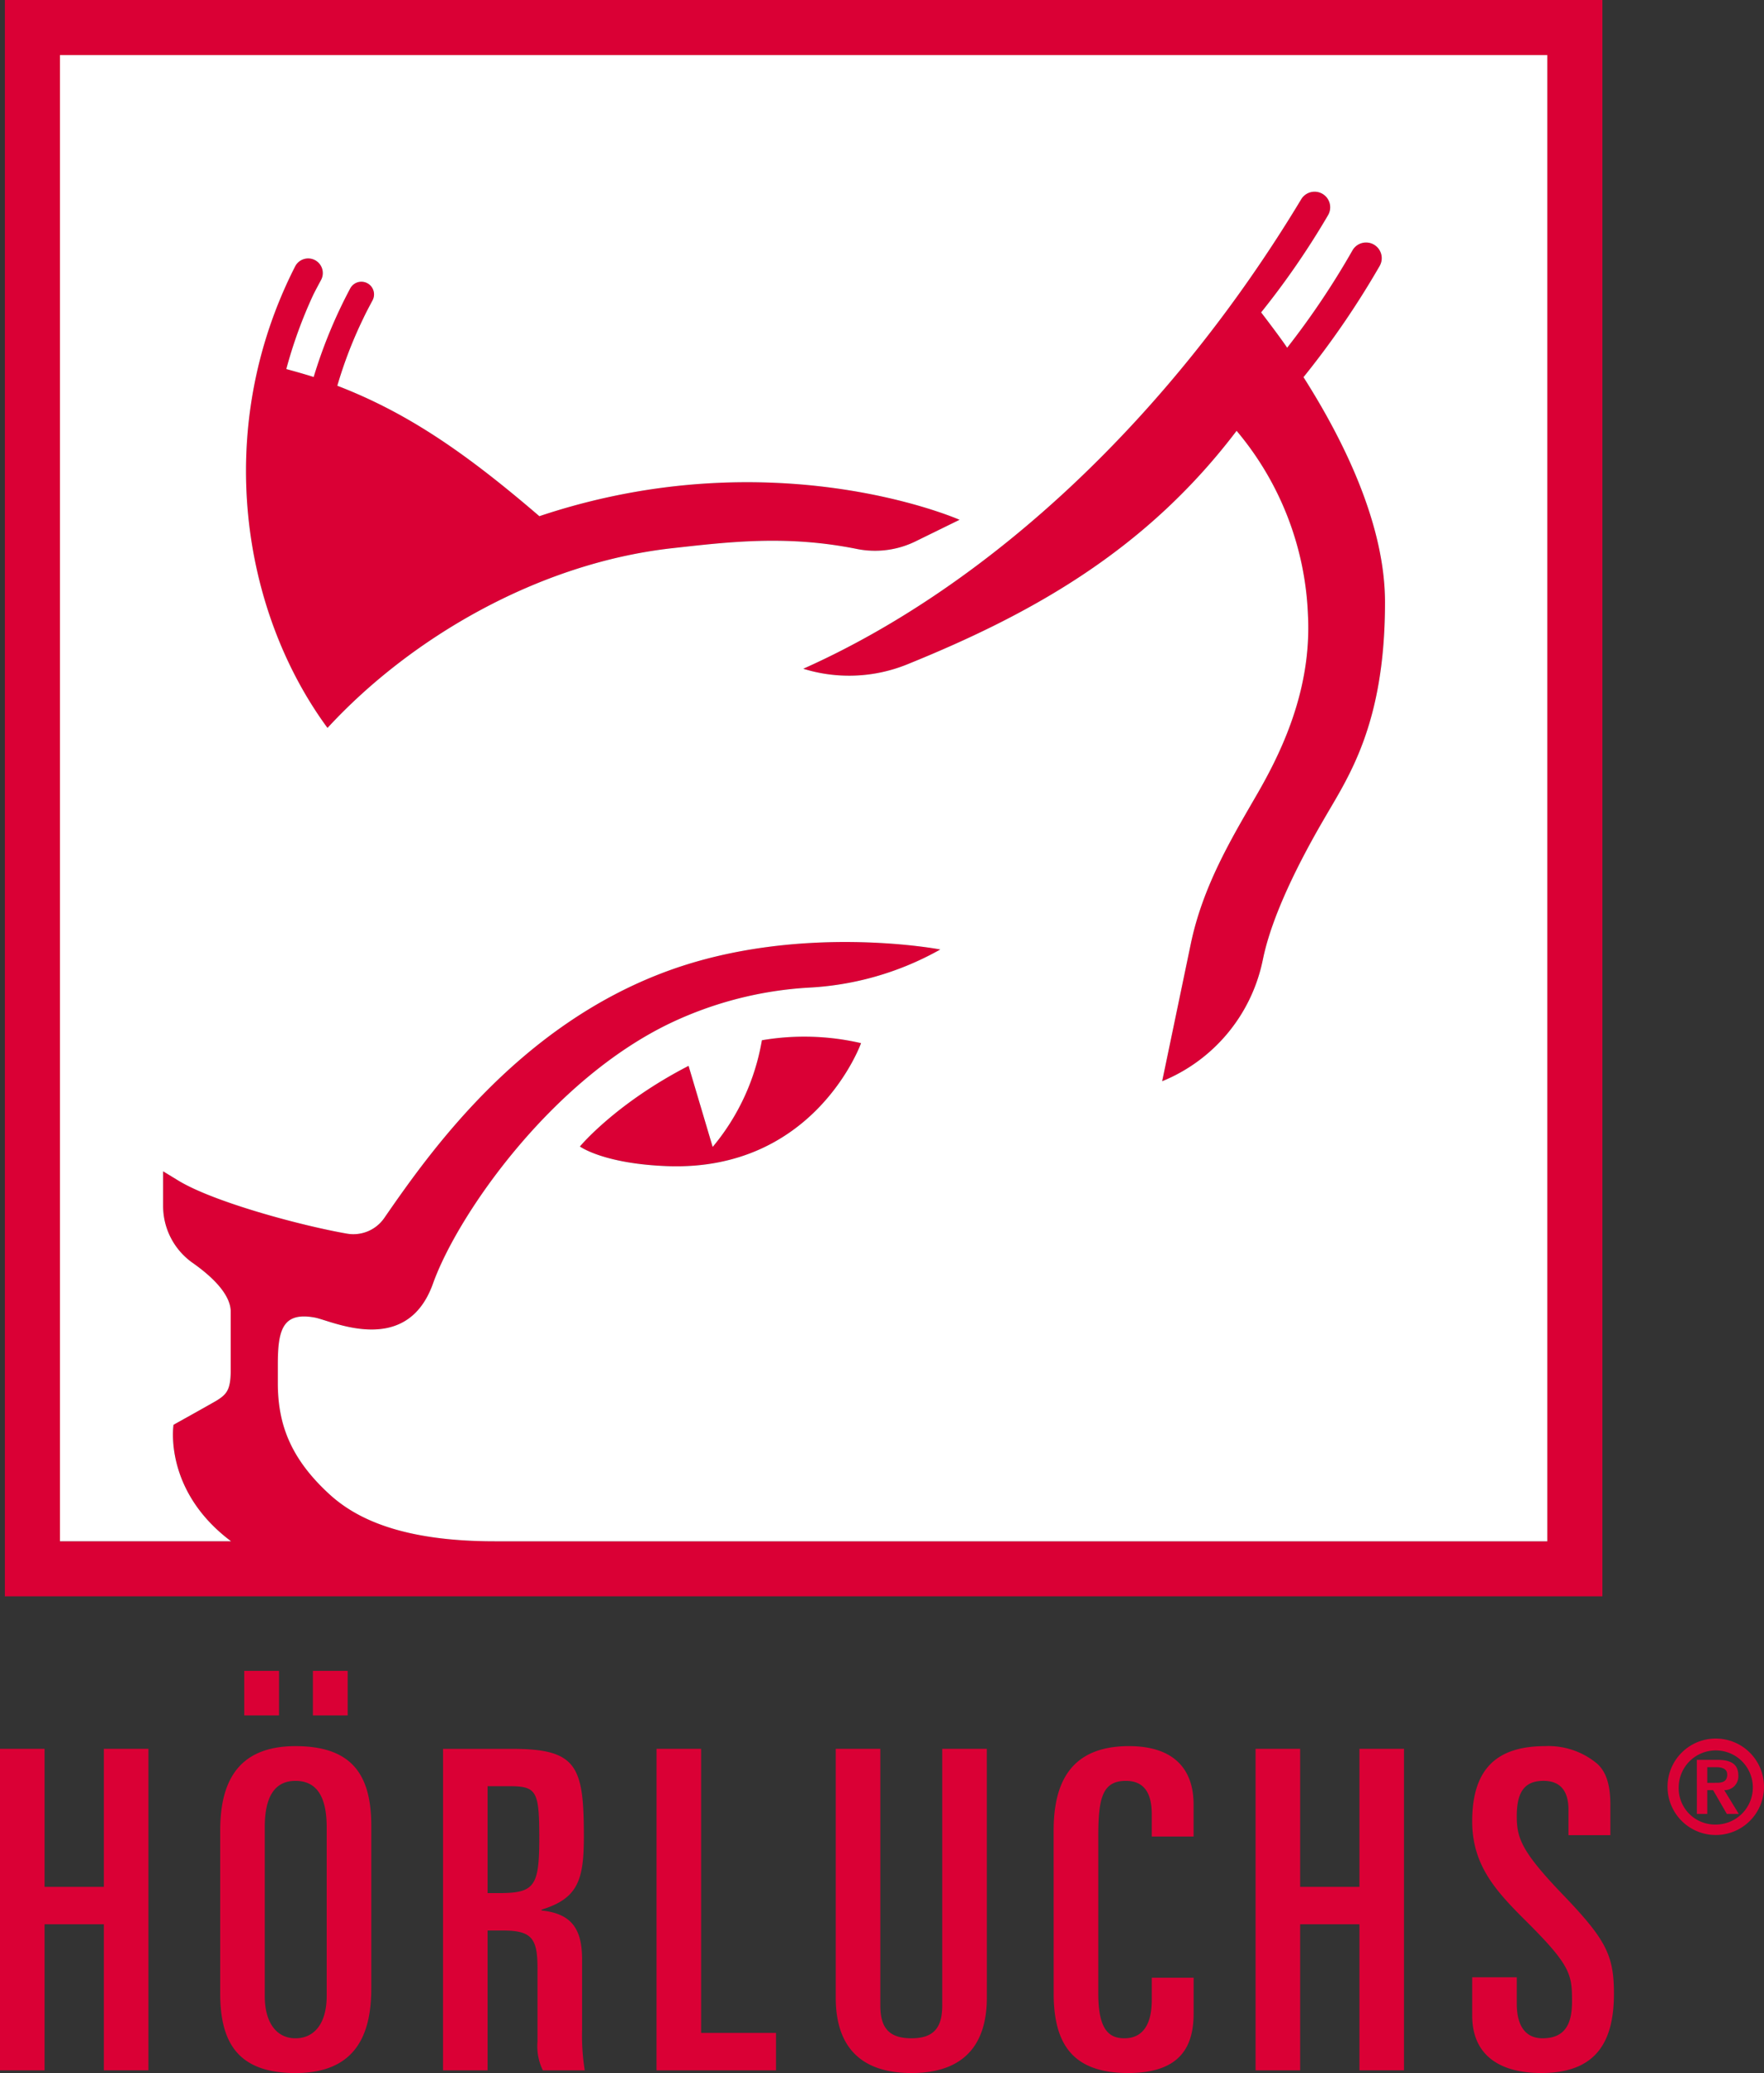
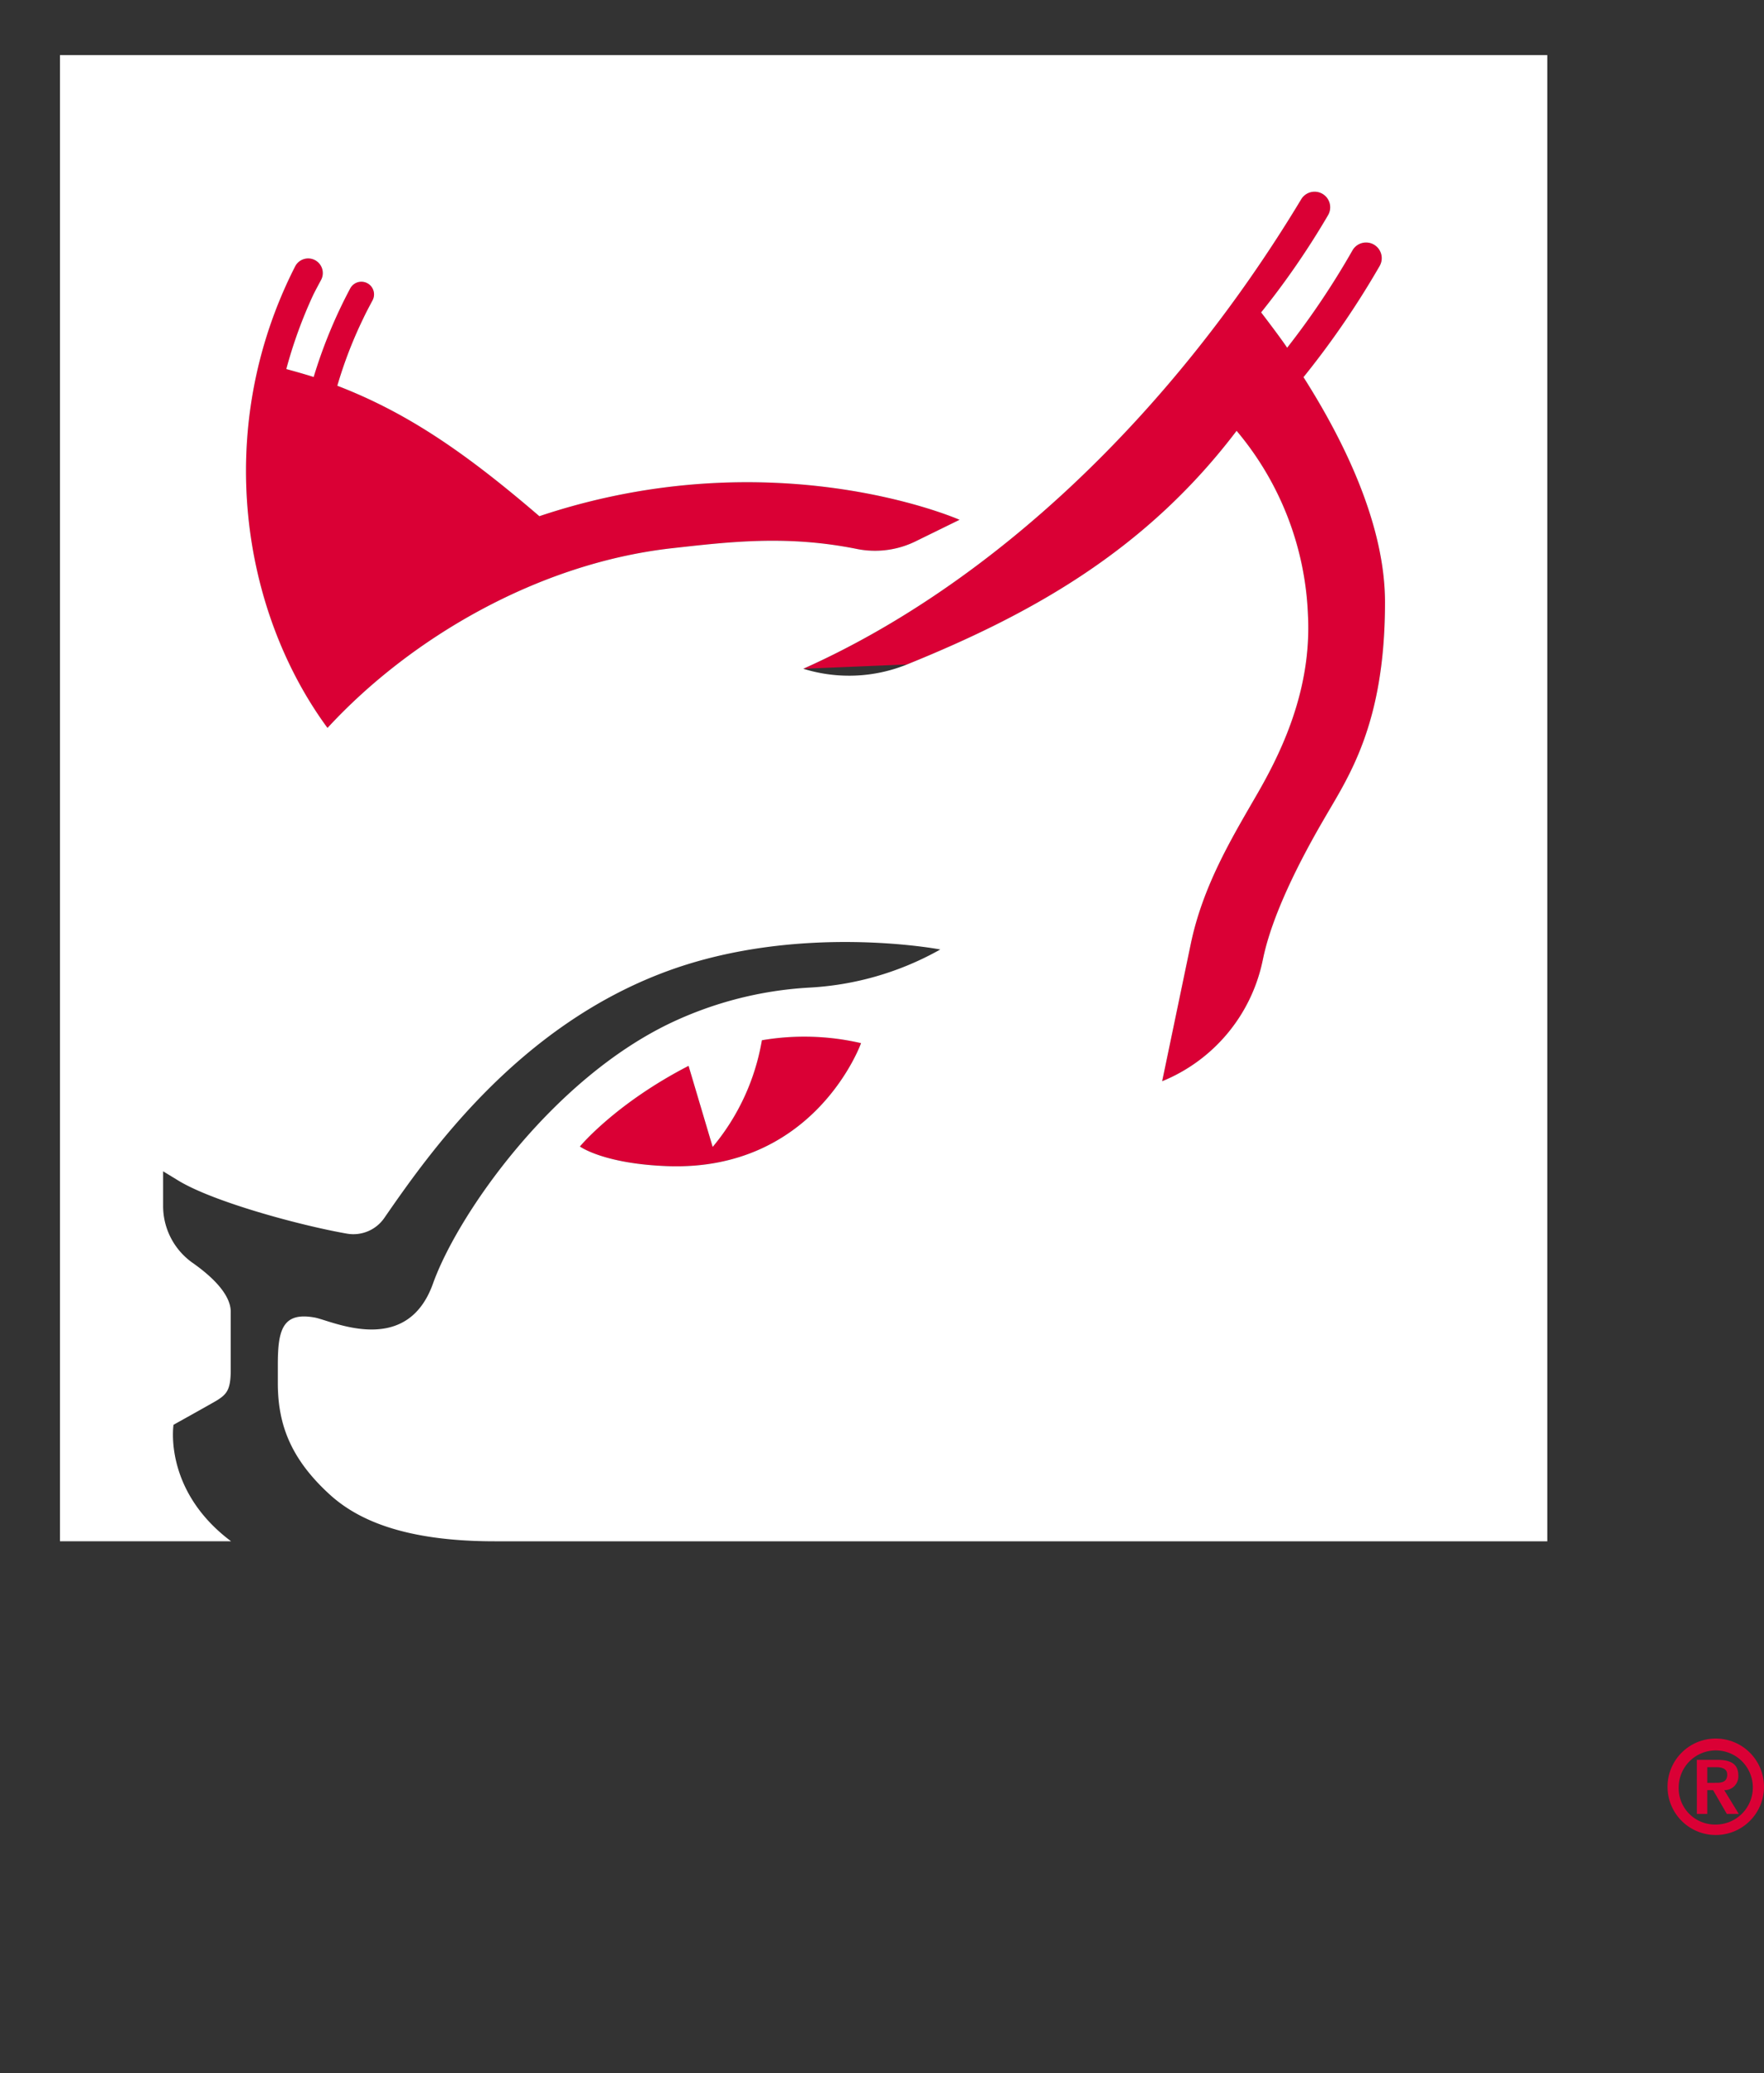
<svg xmlns="http://www.w3.org/2000/svg" width="206.675" height="242.891" viewBox="0 0 206.675 242.891">
  <rect x="0" y="0" width="206.675" height="242.891" fill="#333333" stroke="none" />
  <g transform="translate(0.568)">
    <path d="M146.977,138.672c6.759-.751,13.538-1.585,21.795.086a10.782,10.782,0,0,0,6.88-.928l5.1-2.5s-21.749-9.622-49.23-.422c-8.485-7.29-15.336-12.071-23.676-15.284l.027-.056.015-.075a50.348,50.348,0,0,1,3.014-7.78c.259-.557.715-1.424,1.087-2.118a1.482,1.482,0,0,0-2.608-1.407,57.346,57.346,0,0,0-4.3,10.413c-1.023-.325-2.116-.636-3.209-.932a53.833,53.833,0,0,1,3.153-8.687c.227-.459.582-1.128.907-1.728a1.713,1.713,0,1,0-3.024-1.609c-9.708,19.068-6.253,40.411,3.79,54.074C116.474,149.106,131.446,140.435,146.977,138.672Z" transform="translate(-68.898 -74.429)" fill="#da0035" />
-     <path d="M223.932,146.369c14.7-5.954,28-13.39,38.607-27.37a35.607,35.607,0,0,1,8.358,21.534c.47,8.856-3.176,16.257-6.067,21.232-2.848,4.942-6.24,10.541-7.658,17.34-.142.683-3.354,16.1-3.354,16.1a19.57,19.57,0,0,0,11.735-13.962l.081-.373c1.045-5.083,4.217-11.368,7.121-16.343,2.835-4.927,7.171-11.046,7.171-25.435,0-8.9-4.586-18.578-9.551-26.378a101.371,101.371,0,0,0,8.906-13,1.835,1.835,0,1,0-3.18-1.831,93.866,93.866,0,0,1-7.64,11.385c-.808-1.228-3.05-4.143-3.05-4.143a93.82,93.82,0,0,0,7.828-11.367,1.827,1.827,0,0,0-3.126-1.893c-15.225,25.269-36.272,45.167-58.344,55.014A18.112,18.112,0,0,0,223.932,146.369Z" transform="translate(-118.223 -68.519)" fill="#da0035" />
+     <path d="M223.932,146.369c14.7-5.954,28-13.39,38.607-27.37a35.607,35.607,0,0,1,8.358,21.534c.47,8.856-3.176,16.257-6.067,21.232-2.848,4.942-6.24,10.541-7.658,17.34-.142.683-3.354,16.1-3.354,16.1a19.57,19.57,0,0,0,11.735-13.962l.081-.373c1.045-5.083,4.217-11.368,7.121-16.343,2.835-4.927,7.171-11.046,7.171-25.435,0-8.9-4.586-18.578-9.551-26.378a101.371,101.371,0,0,0,8.906-13,1.835,1.835,0,1,0-3.18-1.831,93.866,93.866,0,0,1-7.64,11.385c-.808-1.228-3.05-4.143-3.05-4.143a93.82,93.82,0,0,0,7.828-11.367,1.827,1.827,0,0,0-3.126-1.893c-15.225,25.269-36.272,45.167-58.344,55.014Z" transform="translate(-118.223 -68.519)" fill="#da0035" />
    <path d="M187.153,265.264a26.352,26.352,0,0,1-5.767,12.5l-2.824-9.5c-8.588,4.427-12.732,9.448-12.732,9.448s2.731,2.018,10.194,2.3c17.366.667,22.746-14.413,22.746-14.413A29.433,29.433,0,0,0,187.153,265.264Z" transform="translate(-98.454 -143.386)" fill="#da0035" />
-     <path d="M47.553,51.5V238.538H234.726V51.5ZM228.268,232.085H104.951c-10.747,0-16.162-2.606-19.305-5.462-4.8-4.358-6.055-8.46-6.1-12.861v-2.377c0-4.038.537-6.216,4.335-5.514,1.956.362,10.743,4.7,13.842-3.98,2.868-8.029,13.868-23.893,27.915-30.568a43.615,43.615,0,0,1,16.127-4.109,35.04,35.04,0,0,0,15.108-4.308l.287-.161s-16.474-3.163-31.97,2.531c-17.408,6.4-27.806,21.159-33.173,28.93a4.4,4.4,0,0,1-4.388,1.83c-5.419-.949-15.612-3.7-19.74-6.214L66.1,188.737v4.014a8.154,8.154,0,0,0,3.421,6.693c2.181,1.53,4.585,3.716,4.5,5.878v6.935c-.04,2.093-.477,2.618-1.666,3.352-1.163.677-5.034,2.826-5.034,2.826s-1.236,7.672,6.742,13.651H54.011V57.953H228.268Z" transform="translate(-47.553 -51.5)" fill="#da0035" />
    <path d="M58.889,236.968H78.937c-7.978-5.979-6.742-13.651-6.742-13.651s3.871-2.149,5.034-2.826c1.189-.733,1.626-1.259,1.666-3.352V210.2c.088-2.162-2.316-4.348-4.5-5.878a8.154,8.154,0,0,1-3.421-6.693V193.62l1.784,1.087c4.128,2.514,14.321,5.265,19.74,6.214a4.4,4.4,0,0,0,4.388-1.83c5.367-7.771,15.764-22.533,33.173-28.93,15.5-5.694,31.97-2.531,31.97-2.531l-.287.161a35.04,35.04,0,0,1-15.108,4.308,43.615,43.615,0,0,0-16.127,4.109c-14.047,6.674-25.047,22.538-27.915,30.568-3.1,8.675-11.886,4.342-13.842,3.98-3.8-.7-4.335,1.475-4.335,5.514v2.377c.05,4.4,1.308,8.5,6.1,12.861,3.143,2.856,8.558,5.462,19.305,5.462H233.146V62.836H58.889ZM130,193.013c-7.463-.286-10.194-2.3-10.194-2.3s4.144-5.021,12.732-9.448l2.824,9.5a26.352,26.352,0,0,0,5.767-12.5,29.433,29.433,0,0,1,11.617.339S147.368,193.679,130,193.013ZM204.321,79.726a1.827,1.827,0,0,1,3.126,1.893,93.823,93.823,0,0,1-7.828,11.367s2.242,2.915,3.05,4.143a93.87,93.87,0,0,0,7.64-11.385,1.835,1.835,0,1,1,3.18,1.831,101.368,101.368,0,0,1-8.906,13c4.965,7.8,9.551,17.479,9.551,26.378,0,14.389-4.336,20.508-7.171,25.435-2.9,4.975-6.076,11.26-7.121,16.343l-.081.373a19.57,19.57,0,0,1-11.735,13.962s3.212-15.413,3.354-16.1c1.418-6.8,4.81-12.4,7.658-17.34,2.891-4.975,6.537-12.376,6.067-21.232a35.607,35.607,0,0,0-8.358-21.534c-10.608,13.981-23.905,21.416-38.607,27.37a18.112,18.112,0,0,1-12.163.508C168.048,124.894,189.1,105,204.321,79.726ZM86.442,87.6a1.713,1.713,0,1,1,3.024,1.609c-.325.6-.68,1.269-.907,1.728a53.833,53.833,0,0,0-3.153,8.687c1.093.3,2.186.607,3.209.932a57.345,57.345,0,0,1,4.3-10.413,1.482,1.482,0,0,1,2.608,1.407c-.372.693-.828,1.56-1.087,2.118a50.349,50.349,0,0,0-3.014,7.78l-.015.075-.027.056c8.34,3.212,15.191,7.994,23.676,15.284,27.482-9.2,49.23.422,49.23.422l-5.1,2.5a10.782,10.782,0,0,1-6.88.928c-8.257-1.671-15.035-.837-21.795-.086-15.531,1.762-30.5,10.434-40.278,21.044C80.189,128.008,76.734,106.664,86.442,87.6Z" transform="translate(-52.431 -56.383)" fill="#fff" />
  </g>
  <g transform="translate(0 195.768)">
-     <path d="M219.043,435.8c0,4.7,3.29,6.732,8.094,6.732,6.214,0,8.512-3.392,8.512-9.289,0-4.54-.94-6.366-6.058-11.689-4.8-5.01-5.327-6.575-5.327-9.132,0-2.922.992-4.122,3.134-4.122,2.036,0,2.924,1.252,2.924,3.392v2.974h4.909v-3.549c0-2.661-.627-3.966-1.515-4.8a8.889,8.889,0,0,0-6.11-2.087c-5.692,0-8.564,2.662-8.564,8.819,0,5.114,2.768,8.141,6.11,11.481,5.431,5.375,5.588,6.418,5.588,9.6,0,2.452-.679,4.331-3.447,4.331-2.089,0-3.029-1.565-3.029-4.07v-3.079h-5.222Zm-25.38,6.419h5.222V425.1h6.946v17.116h5.222V404.544h-5.222v16.177h-6.946V404.544h-5.222Zm-23.656-9.028c0,5.845,2.141,9.341,8.721,9.341,6.058,0,7.677-3.027,7.677-6.993v-4.175H181.5v2.609c0,3.131-1.253,4.487-3.185,4.487-1.671,0-3.081-.783-3.081-5.218V414.772c0-4.54.522-6.471,3.237-6.471,2.194,0,3.029,1.514,3.029,3.914v2.609H186.4v-3.757c0-4.227-2.4-6.837-7.572-6.837-7.1,0-8.826,4.644-8.826,9.916Zm-7.833-28.649h-5.222V434.6c0,2.557-.94,3.861-3.6,3.861-2.716,0-3.656-1.3-3.656-3.861V404.544h-5.222v29.171c0,4.384,1.723,8.819,8.878,8.819,7.1,0,8.825-4.436,8.825-8.819Zm-38.7,37.677h14v-4.384H128.7V404.544h-5.223Zm-19.791-33.294h2.506c3.238,0,3.551.522,3.551,6.106,0,5.636-.575,6.419-4.7,6.419h-1.357Zm-5.223,33.294h5.223V425.835h1.776c3.446,0,4.073.94,4.073,4.488v8.506a6.469,6.469,0,0,0,.627,3.392h4.909a25.822,25.822,0,0,1-.313-4.8v-8.193c0-3.549-1.2-5.375-4.753-5.74v-.1c4.282-1.3,4.961-3.5,4.961-8.559,0-8.245-.783-10.28-8.407-10.28H98.464ZM83.216,400.63h4.074v-5.218H83.216Zm-8.042,0h4.074v-5.218H75.173Zm-2.82,32.563c0,5.845,2.141,9.341,8.826,9.341,7.154,0,8.877-4.644,8.877-9.915V413.572c0-5.844-2.141-9.341-8.877-9.341-7.1,0-8.826,4.644-8.826,9.916Zm5.222-19.465c0-3.705,1.253-5.427,3.6-5.427,2.4,0,3.655,1.722,3.655,5.427v19.778c0,3.236-1.462,4.957-3.655,4.957-2.141,0-3.6-1.722-3.6-4.957Zm-31.02,28.493h5.222V425.1h6.946v17.116h5.222V404.544H58.724v16.177H51.778V404.544H46.556Z" transform="translate(-46.556 -395.412)" fill="#da0035" />
    <path d="M390.836,414.991a4.343,4.343,0,1,1,4.342,4.428,4.257,4.257,0,0,1-4.342-4.428m-1.309,0a5.651,5.651,0,1,0,5.651-5.647,5.646,5.646,0,0,0-5.651,5.647m4.655-.461V412.7h1.085c.521,0,1.249.119,1.249.862,0,.862-.61.965-1.264.965Zm-1.22,3.641h1.22v-2.779h.684l1.606,2.779h1.4l-1.7-2.779a1.616,1.616,0,0,0,1.65-1.709c0-1.322-.833-1.843-2.439-1.843h-2.424Z" transform="translate(-194.154 -401.413)" fill="#da0035" />
  </g>
</svg>